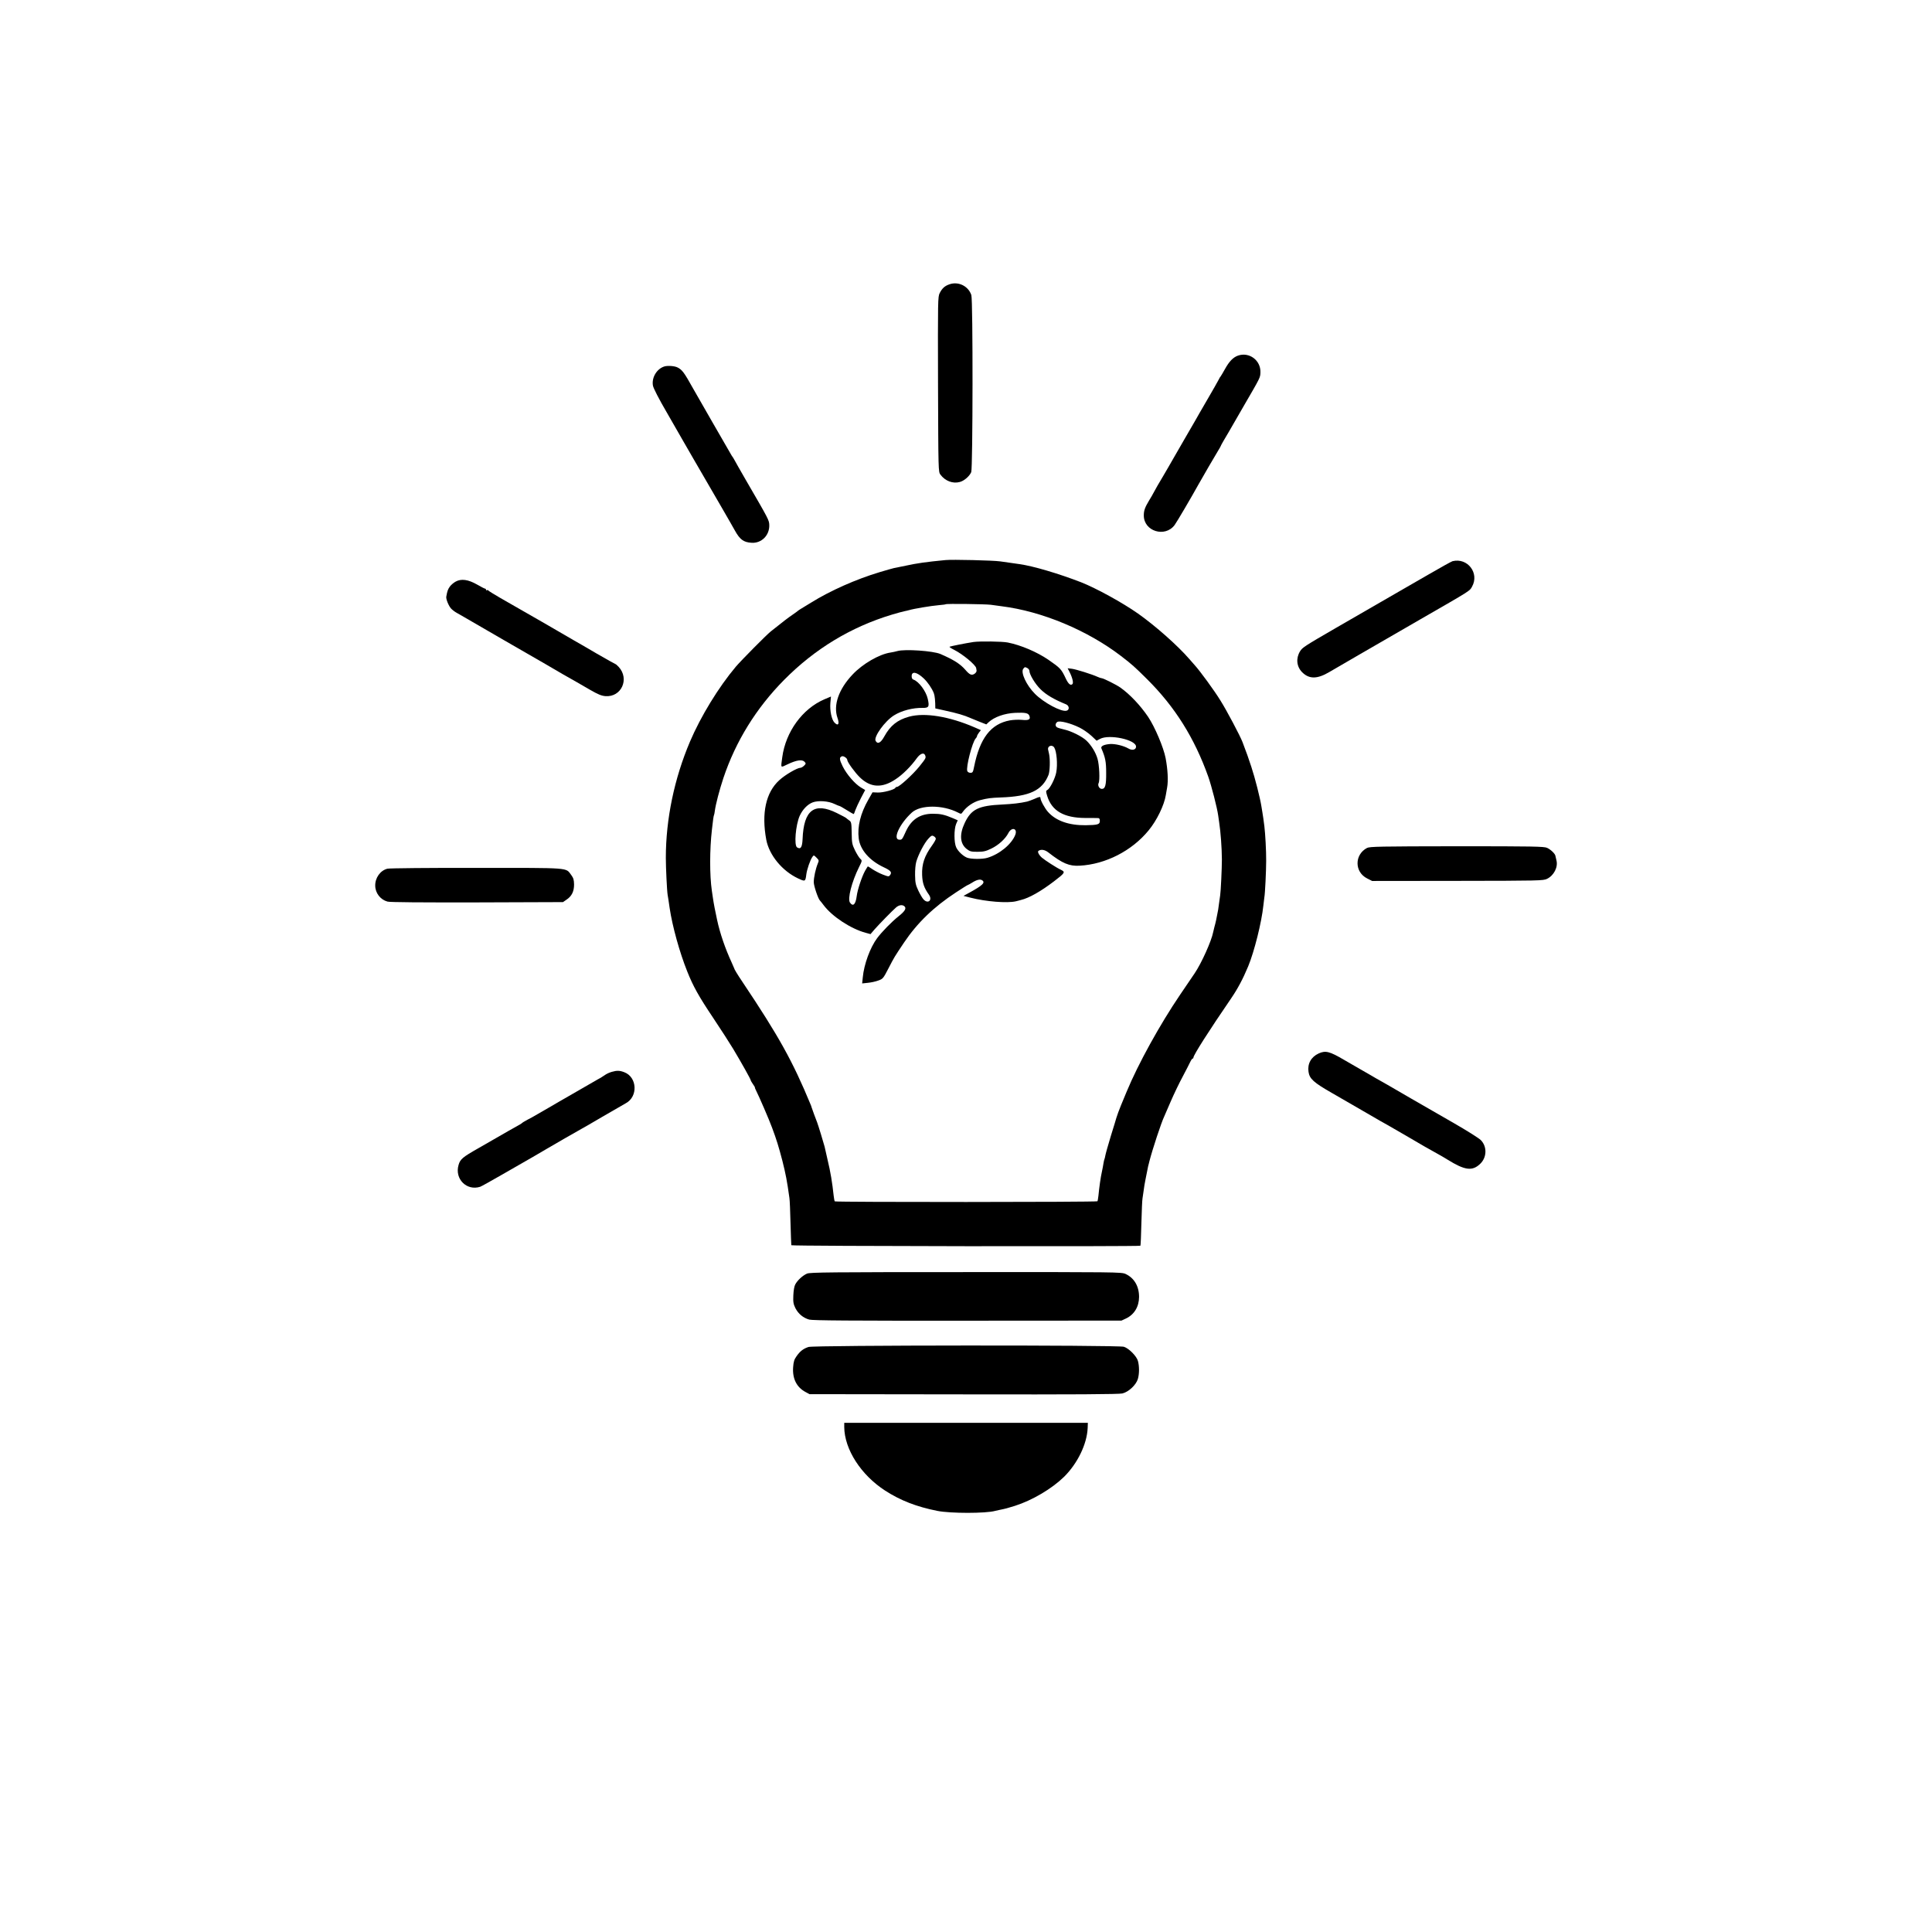
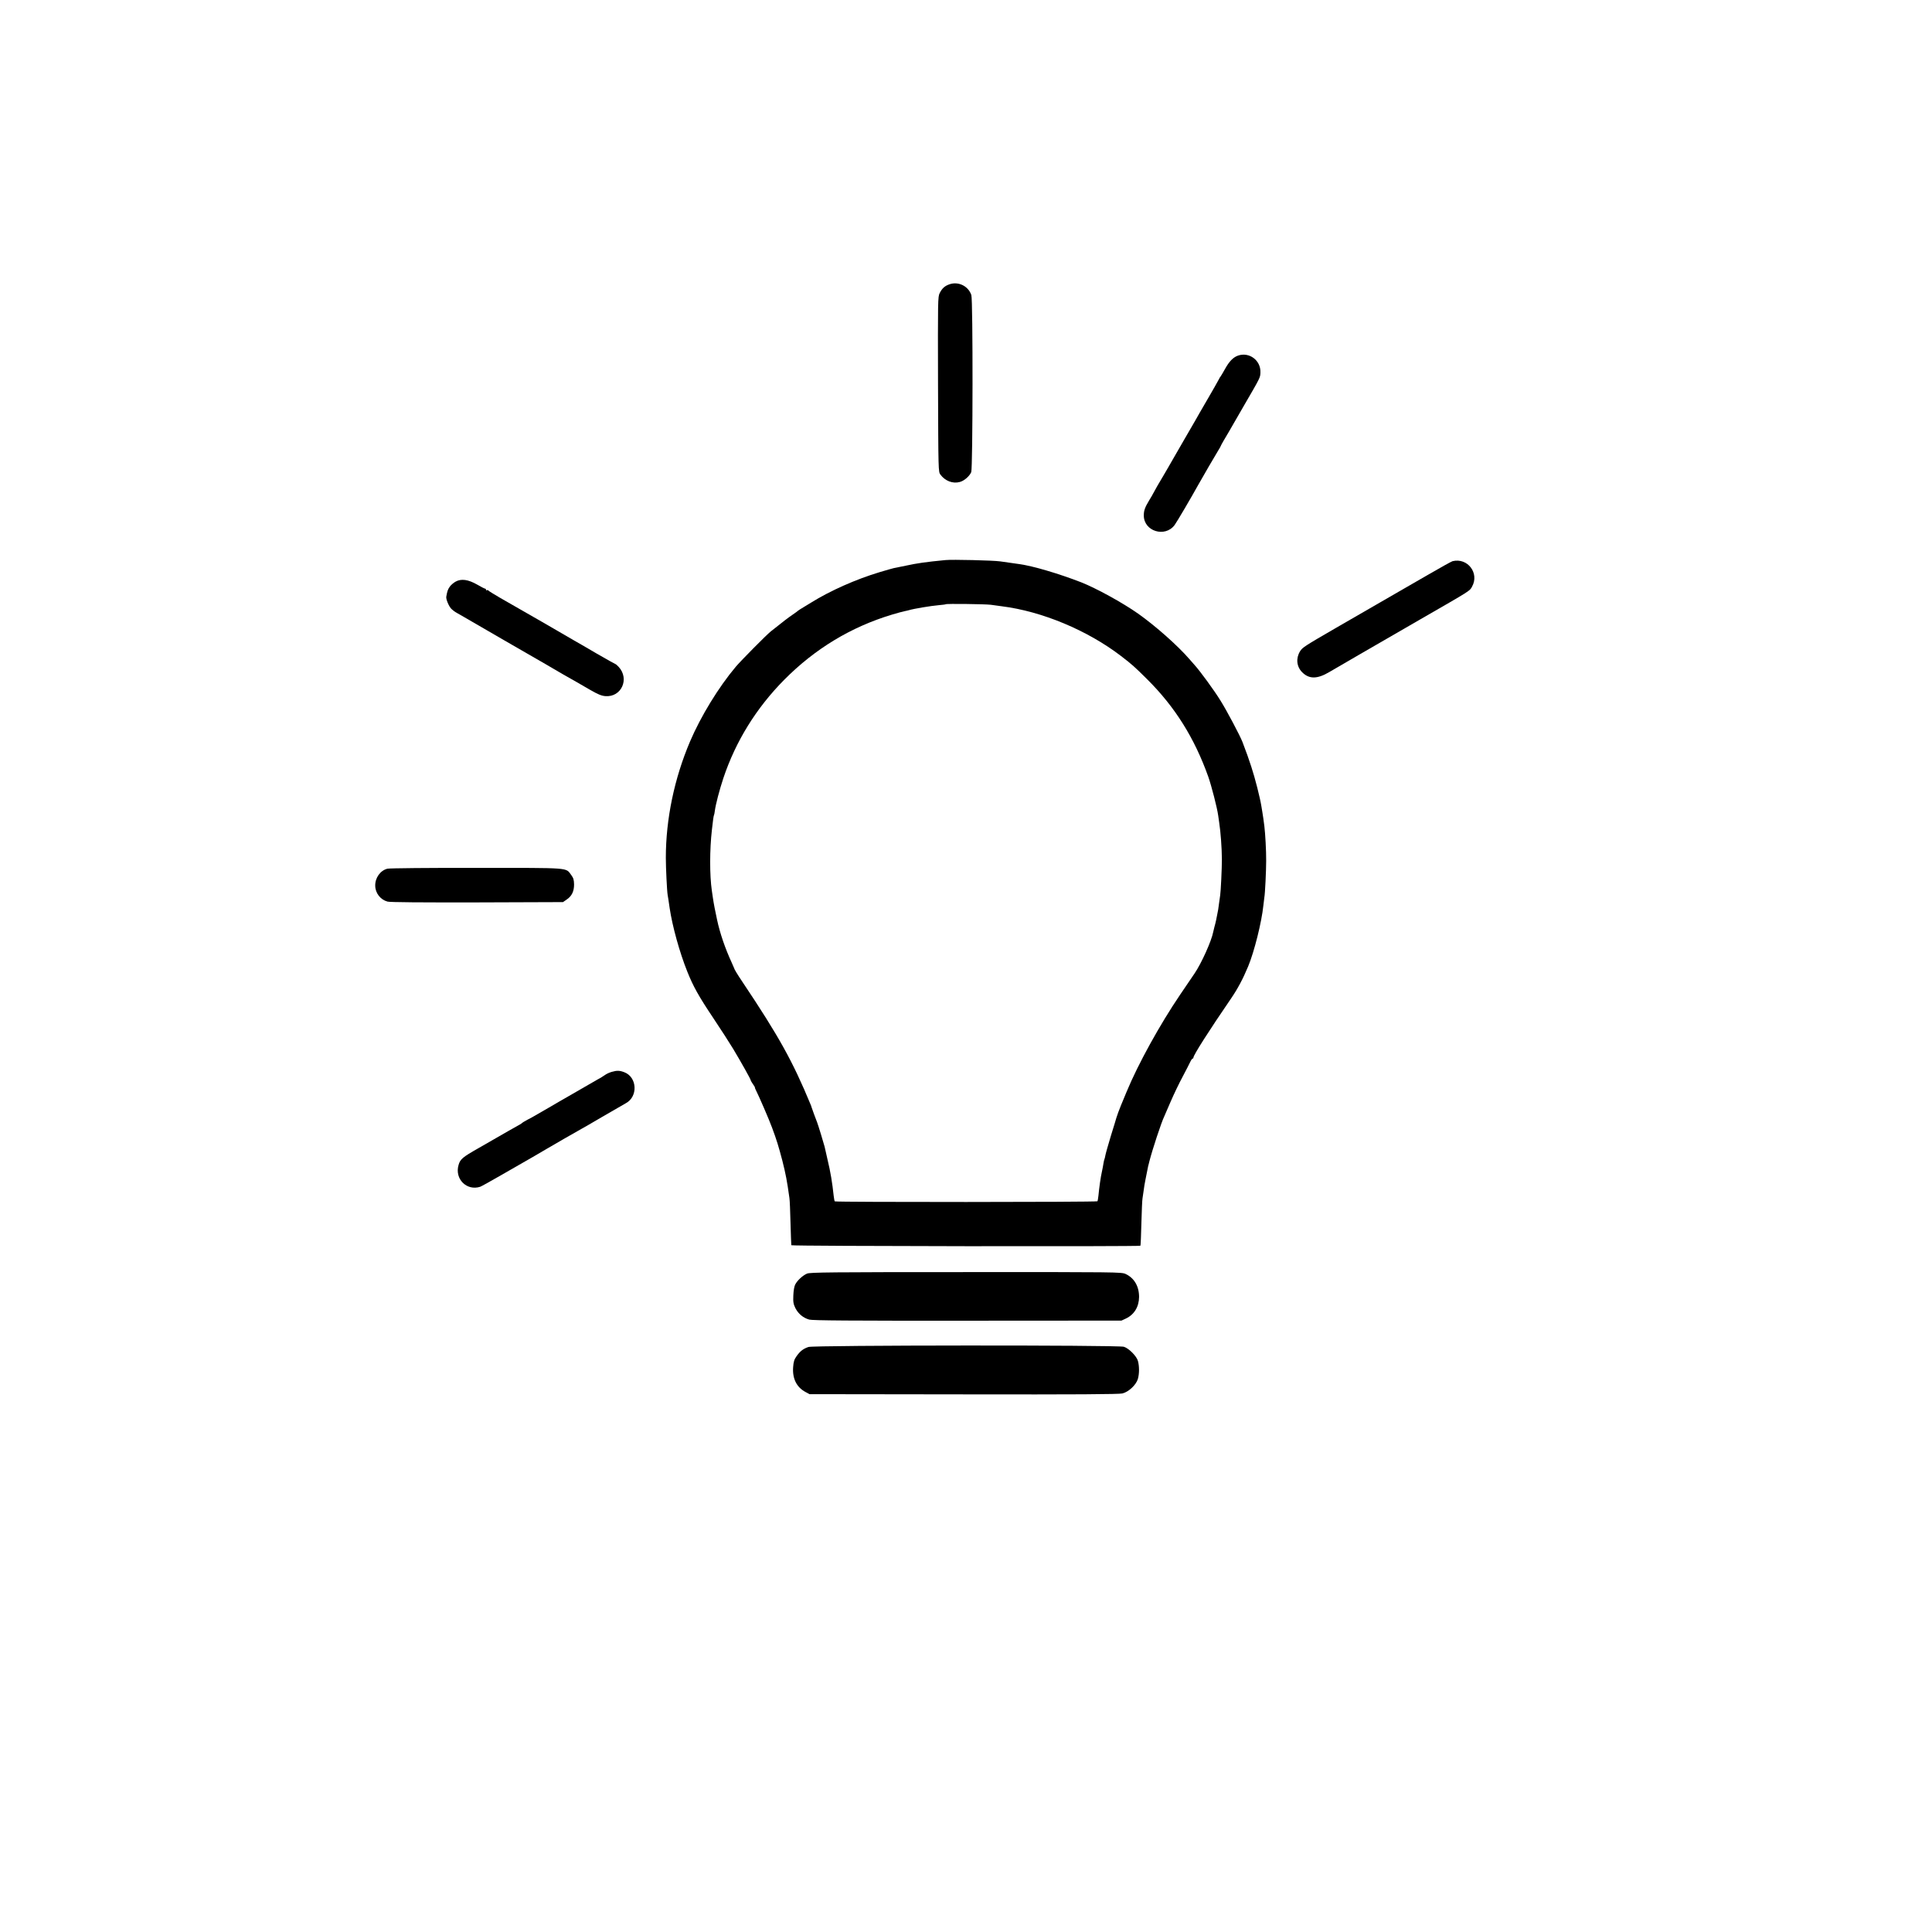
<svg xmlns="http://www.w3.org/2000/svg" version="1.0" width="1920pt" height="1920pt" viewBox="0 0 1920 1920" preserveAspectRatio="xMidYMid meet">
  <g transform="translate(0,1920) scale(0.1,-0.1)" fill="#000000" stroke="none">
    <path d="M9437 16375 c-48 -16 -74 -40 -98 -87 -19 -37 -19 -68 -17 -907 3 -865 3 -870 24 -898 47 -63 123 -92 192 -73 44 11 97 58 114 98 16 39 18 1712 1 1760 -30 89 -128 137 -216 107z" />
    <path d="M12303 15666 c-48 -17 -87 -57 -129 -133 -21 -37 -40 -70 -43 -73 -4 -3 -13 -18 -21 -35 -8 -16 -59 -106 -114 -200 -54 -93 -108 -186 -118 -205 -11 -19 -62 -107 -113 -195 -95 -164 -118 -204 -167 -290 -16 -27 -33 -57 -38 -65 -20 -31 -100 -171 -100 -174 0 -2 -18 -33 -40 -69 -42 -70 -53 -100 -53 -150 0 -157 211 -222 306 -95 21 28 165 273 237 403 38 69 172 298 196 337 13 21 24 40 24 42 0 3 14 29 31 58 18 29 39 67 49 83 9 17 77 134 150 260 168 289 164 281 166 335 4 119 -111 205 -223 166z" />
-     <path d="M6605 15559 c-77 -22 -131 -111 -116 -192 5 -26 58 -130 138 -267 71 -124 141 -245 155 -270 24 -42 138 -240 388 -670 59 -102 119 -206 133 -232 50 -90 86 -117 165 -122 100 -7 180 74 177 176 -2 50 -3 52 -236 453 -51 88 -99 173 -108 190 -9 16 -18 32 -21 35 -3 3 -10 14 -16 25 -6 11 -89 155 -184 319 -95 165 -181 316 -192 335 -89 160 -109 186 -154 209 -29 15 -94 20 -129 11z" />
    <path d="M9395 13634 c-196 -19 -280 -31 -395 -56 -52 -11 -105 -22 -118 -24 -12 -3 -75 -20 -140 -40 -236 -71 -491 -184 -682 -303 -47 -29 -94 -58 -105 -64 -11 -7 -22 -14 -25 -17 -3 -3 -27 -21 -55 -40 -43 -29 -84 -61 -215 -165 -44 -35 -294 -288 -347 -350 -172 -204 -349 -494 -456 -745 -156 -367 -240 -770 -240 -1155 0 -98 11 -327 18 -369 3 -11 11 -70 20 -131 27 -180 98 -438 175 -630 58 -146 115 -248 257 -460 77 -115 167 -255 200 -310 82 -137 173 -300 173 -309 0 -4 10 -22 22 -39 13 -18 22 -33 20 -35 -1 -1 4 -15 12 -30 29 -57 130 -290 158 -367 46 -123 66 -189 103 -330 34 -136 46 -197 70 -370 4 -22 8 -134 11 -250 3 -115 7 -214 8 -220 3 -10 3460 -14 3469 -5 3 3 7 104 10 225 3 121 8 231 11 245 2 14 7 48 11 75 3 28 12 82 20 120 8 39 17 84 20 100 3 17 7 35 9 40 2 6 6 24 10 40 29 112 116 378 146 440 5 11 35 79 65 150 31 72 84 182 118 245 33 63 68 130 76 148 8 17 19 32 23 32 4 0 8 4 8 10 0 24 152 263 376 590 63 92 116 191 168 316 61 147 134 440 151 604 4 36 9 73 10 83 7 33 18 263 18 362 1 97 -9 273 -18 345 -4 37 -18 131 -20 140 0 3 -4 28 -9 55 -13 84 -64 285 -101 396 -30 92 -44 130 -87 244 -24 63 -157 314 -218 411 -63 103 -206 298 -260 357 -15 18 -38 43 -50 57 -117 135 -336 329 -510 452 -153 108 -416 252 -565 311 -225 87 -478 162 -615 181 -35 5 -113 16 -190 27 -69 10 -477 20 -545 13z m450 -444 c33 -5 83 -11 110 -15 400 -50 852 -239 1185 -494 112 -86 135 -107 260 -231 277 -275 471 -585 608 -970 32 -91 88 -309 98 -383 2 -15 6 -47 10 -70 15 -98 26 -250 27 -367 0 -91 -11 -321 -17 -357 -2 -10 -7 -45 -11 -78 -7 -57 -10 -74 -20 -122 -3 -13 -7 -35 -10 -50 -3 -16 -11 -46 -17 -68 -6 -22 -11 -44 -12 -50 -16 -85 -116 -308 -184 -408 -27 -39 -91 -135 -144 -212 -201 -296 -418 -689 -532 -965 -26 -63 -51 -124 -56 -135 -14 -33 -42 -109 -46 -125 -2 -8 -26 -88 -54 -177 -27 -90 -52 -177 -55 -195 -3 -17 -7 -34 -9 -37 -2 -3 -7 -23 -10 -43 -3 -21 -10 -57 -15 -80 -13 -57 -27 -157 -35 -241 -3 -26 -7 -51 -10 -55 -5 -9 -2601 -10 -2610 -1 -3 3 -8 27 -11 55 -14 131 -31 236 -62 364 -13 58 -26 114 -28 124 -7 29 -65 218 -74 241 -9 21 -55 146 -57 155 0 3 -4 14 -9 25 -178 430 -316 678 -676 1216 -53 79 -82 127 -84 139 -1 3 -12 28 -24 55 -64 139 -116 289 -145 425 -16 71 -35 171 -41 215 -4 28 -9 61 -11 75 -22 151 -22 407 1 605 10 94 17 140 21 146 2 4 6 23 8 42 9 66 45 204 85 325 123 367 327 696 604 976 305 308 663 525 1071 648 55 16 111 32 125 34 14 3 34 7 43 10 50 15 217 43 298 50 36 3 67 7 68 9 8 7 389 2 447 -5z" />
-     <path d="M9675 12820 c-84 -13 -228 -42 -238 -47 -5 -3 17 -17 47 -32 85 -43 212 -149 217 -180 0 -3 2 -14 4 -24 2 -10 -7 -24 -20 -33 -29 -19 -49 -10 -91 39 -51 59 -117 101 -249 158 -74 31 -352 50 -426 29 -18 -5 -49 -12 -70 -15 -112 -17 -276 -112 -376 -218 -139 -147 -194 -306 -150 -432 22 -62 6 -84 -31 -45 -28 30 -46 118 -40 193 l6 65 -66 -28 c-217 -93 -384 -322 -418 -575 -15 -113 -20 -105 52 -71 90 43 146 51 170 25 14 -16 14 -19 -5 -38 -12 -12 -28 -21 -36 -21 -32 0 -153 -70 -211 -124 -133 -121 -178 -327 -129 -591 29 -153 158 -310 315 -384 72 -34 74 -33 83 39 6 49 39 146 61 175 13 18 14 18 40 -8 25 -25 26 -28 13 -59 -21 -51 -40 -137 -40 -185 0 -37 44 -167 62 -183 4 -3 19 -23 35 -44 85 -114 271 -236 419 -276 l48 -13 42 49 c45 51 178 187 213 217 28 23 58 28 79 13 27 -20 11 -50 -58 -104 -65 -52 -163 -152 -210 -215 -69 -92 -131 -260 -143 -391 l-6 -59 57 6 c32 3 78 13 104 23 45 16 49 21 99 118 63 121 57 111 156 259 132 196 294 353 517 499 61 40 113 73 117 73 4 1 23 11 42 23 45 29 79 37 99 25 37 -23 7 -52 -131 -127 l-53 -29 70 -18 c153 -39 364 -56 450 -36 11 3 34 8 50 13 81 19 199 86 330 186 110 84 115 92 67 115 -42 19 -156 93 -188 120 -30 27 -47 60 -33 68 26 17 62 11 97 -16 141 -110 208 -138 312 -132 257 14 518 147 685 351 81 98 155 250 171 352 3 19 9 53 13 75 12 67 6 178 -15 290 -20 106 -107 311 -174 411 -78 115 -182 225 -277 292 -38 27 -168 92 -184 92 -6 0 -25 6 -42 14 -55 25 -210 74 -255 80 l-42 5 19 -37 c28 -55 41 -108 29 -120 -18 -18 -40 0 -65 52 -46 98 -54 106 -175 190 -113 77 -272 145 -403 171 -54 11 -278 14 -340 5z m536 -260 c10 -6 19 -18 19 -26 0 -36 56 -130 111 -184 54 -54 136 -102 252 -149 34 -13 38 -56 6 -64 -52 -14 -226 80 -313 167 -86 86 -146 215 -116 251 15 18 16 18 41 5z m-1031 -102 c40 -38 81 -98 100 -146 10 -26 15 -76 15 -152 0 0 41 -9 90 -20 129 -28 197 -48 260 -76 17 -7 58 -24 93 -38 l64 -25 21 20 c57 54 160 90 267 95 102 4 129 -2 140 -30 14 -36 -6 -47 -74 -40 -33 3 -87 1 -120 -5 -190 -35 -299 -178 -356 -463 -10 -52 -14 -58 -36 -58 -14 0 -27 7 -31 17 -15 38 49 286 83 324 8 8 14 20 14 25 0 5 9 20 19 34 l19 24 -66 29 c-251 108 -491 147 -647 105 -116 -32 -187 -88 -247 -197 -35 -64 -66 -80 -86 -44 -22 39 91 197 183 254 75 47 187 76 283 74 62 -1 70 11 52 90 -17 76 -89 173 -142 191 -12 3 -18 16 -18 34 0 52 51 43 120 -22z m1549 -489 c36 -18 89 -55 118 -82 l51 -48 34 18 c91 49 358 -8 358 -77 0 -31 -38 -41 -75 -19 -48 28 -131 48 -183 45 -63 -5 -96 -22 -86 -44 39 -91 47 -132 47 -242 1 -123 -9 -160 -43 -160 -25 0 -44 34 -32 58 14 27 7 181 -11 242 -19 64 -60 131 -108 178 -44 43 -153 97 -226 113 -32 7 -64 17 -70 22 -18 13 -16 38 4 52 22 16 131 -11 222 -56z m-252 -198 c24 -38 35 -167 20 -246 -10 -58 -62 -162 -88 -175 -16 -9 -16 -14 -3 -57 45 -151 166 -221 379 -222 60 0 118 0 128 -1 12 0 17 -8 17 -29 0 -34 -20 -40 -140 -42 -166 -2 -295 43 -374 131 -33 36 -76 116 -76 139 0 16 -11 14 -64 -10 -26 -11 -57 -22 -69 -25 -71 -16 -145 -24 -243 -29 -240 -11 -312 -46 -377 -184 -54 -114 -47 -207 21 -259 31 -24 44 -27 106 -27 59 0 82 5 136 31 73 35 141 97 171 155 32 63 93 48 69 -17 -36 -93 -156 -193 -278 -229 -49 -15 -164 -14 -203 2 -40 17 -87 62 -106 101 -23 48 -23 181 -1 234 l16 36 -46 20 c-87 37 -127 45 -202 45 -126 0 -212 -56 -266 -172 -39 -86 -40 -86 -65 -86 -72 0 0 158 123 270 86 78 306 78 458 0 31 -16 33 -16 47 5 38 54 107 101 173 118 78 20 106 23 207 27 285 10 411 69 473 224 14 35 17 154 6 206 -4 17 -8 37 -10 45 -8 37 40 54 61 21z m-1283 -77 c10 -26 8 -29 -59 -113 -65 -80 -198 -201 -221 -201 -7 0 -14 -4 -16 -9 -6 -18 -122 -49 -175 -47 l-52 2 -41 -72 c-78 -136 -111 -268 -96 -387 14 -112 107 -219 247 -285 71 -33 85 -50 65 -78 -13 -17 -16 -17 -71 4 -32 12 -77 36 -102 52 -24 17 -46 30 -48 30 -2 0 -14 -20 -28 -44 -32 -58 -75 -187 -83 -251 -11 -84 -36 -108 -67 -65 -26 37 17 205 89 351 33 66 33 67 13 85 -11 10 -34 47 -52 83 -29 60 -32 75 -33 175 -2 101 -4 109 -26 124 -13 9 -25 19 -28 22 -3 4 -45 26 -93 50 -224 111 -330 31 -341 -259 -4 -82 -19 -105 -55 -82 -31 20 -14 221 26 313 29 63 77 114 129 134 56 21 157 14 218 -16 23 -11 46 -20 49 -20 4 0 36 -18 71 -40 35 -22 66 -40 69 -40 3 0 11 17 17 38 7 20 32 74 55 119 l43 82 -42 25 c-59 35 -140 128 -181 209 -34 69 -36 91 -8 101 16 6 53 -19 53 -36 0 -21 77 -127 126 -174 105 -102 220 -108 353 -19 71 46 154 129 212 210 34 47 71 60 83 29z m106 -830 c0 -8 -17 -38 -38 -67 -75 -104 -102 -184 -98 -292 3 -81 19 -128 68 -197 38 -55 -11 -95 -55 -45 -11 12 -34 51 -51 87 -26 55 -31 78 -32 152 -1 52 4 107 12 135 21 72 80 185 119 227 29 32 37 36 54 26 12 -6 21 -17 21 -26z" />
    <path d="M14435 13623 c-11 -3 -121 -64 -245 -136 -124 -71 -238 -138 -255 -147 -28 -16 -117 -67 -660 -381 -311 -180 -332 -194 -355 -231 -43 -70 -35 -152 20 -208 69 -70 150 -70 270 1 54 32 430 250 905 524 507 292 489 280 514 325 75 134 -44 290 -194 253z" />
    <path d="M4528 13420 c-20 -11 -46 -33 -58 -50 -19 -27 -25 -43 -35 -100 -4 -24 24 -92 48 -118 12 -13 38 -33 57 -43 19 -11 51 -29 70 -40 44 -26 747 -433 815 -471 28 -16 57 -33 65 -38 17 -11 175 -102 235 -135 22 -12 85 -49 140 -81 77 -44 112 -59 151 -62 159 -13 243 171 132 291 -14 15 -28 27 -31 27 -3 0 -88 48 -189 106 -101 59 -202 118 -226 131 -23 13 -93 54 -155 90 -62 36 -132 77 -157 91 -73 41 -284 162 -300 172 -8 5 -63 36 -122 70 -59 34 -110 66 -114 71 -3 5 -10 7 -15 4 -5 -4 -9 -1 -9 4 0 6 -4 11 -9 11 -5 0 -41 18 -80 41 -88 50 -157 60 -213 29z" />
-     <path d="M13585 10773 c-126 -67 -125 -240 2 -303 l49 -25 850 1 c811 1 851 2 888 20 68 33 111 116 94 183 -5 20 -10 42 -11 48 -5 21 -47 61 -82 77 -29 14 -135 16 -897 16 -769 -1 -866 -3 -893 -17z" />
    <path d="M3850 10567 c-71 -18 -123 -91 -121 -170 1 -73 52 -138 122 -157 25 -7 335 -9 891 -8 l853 3 36 25 c51 34 74 81 74 150 -1 47 -6 64 -28 94 -58 76 8 71 -942 71 -468 1 -866 -3 -885 -8z" />
-     <path d="M13105 8731 c-76 -35 -113 -103 -101 -183 10 -69 51 -106 231 -209 88 -51 230 -133 315 -182 160 -93 193 -112 258 -148 20 -11 104 -60 185 -107 158 -93 188 -110 282 -162 33 -18 83 -47 110 -64 172 -107 246 -117 324 -43 68 64 71 172 7 237 -19 19 -141 96 -272 171 -132 76 -322 185 -424 244 -102 59 -205 119 -229 133 -117 66 -147 83 -161 92 -8 5 -44 26 -80 46 -36 20 -123 71 -194 112 -143 84 -183 94 -251 63z" />
    <path d="M6080 8548 c-19 -5 -46 -17 -60 -26 -44 -30 -65 -42 -80 -49 -8 -4 -84 -48 -170 -98 -86 -50 -162 -94 -170 -98 -8 -4 -24 -13 -35 -20 -11 -7 -63 -37 -115 -67 -52 -30 -108 -63 -125 -72 -16 -10 -52 -30 -80 -44 -27 -15 -52 -29 -55 -33 -3 -3 -14 -11 -25 -17 -19 -10 -195 -110 -258 -147 -18 -11 -87 -50 -155 -89 -155 -88 -179 -108 -195 -166 -40 -138 80 -259 215 -216 10 3 105 56 211 117 106 61 246 142 312 179 66 38 127 74 135 79 37 22 343 199 346 199 2 0 97 55 211 122 114 66 219 127 232 134 123 65 114 259 -14 308 -46 18 -74 19 -125 4z" />
    <path d="M8020 6543 c-42 -18 -95 -66 -117 -108 -10 -18 -17 -61 -19 -109 -3 -67 1 -86 21 -127 29 -56 77 -96 137 -113 33 -9 400 -12 1573 -11 l1530 1 45 21 c82 39 129 116 130 214 0 106 -48 189 -135 229 -39 18 -97 19 -1585 18 -1343 0 -1550 -2 -1580 -15z" />
    <path d="M8035 5814 c-52 -17 -84 -42 -119 -92 -23 -32 -30 -54 -34 -110 -8 -113 35 -198 122 -245 l41 -22 1530 -2 c1136 -2 1543 1 1579 9 62 15 136 84 154 144 15 51 15 126 1 178 -13 49 -91 127 -140 142 -59 18 -3083 16 -3134 -2z" />
-     <path d="M8390 5018 c2 -222 167 -477 407 -632 152 -98 312 -160 518 -201 129 -26 483 -26 575 0 8 2 26 6 40 9 65 13 82 18 156 41 175 56 367 170 489 289 133 132 227 324 234 484 l2 52 -1210 0 -1211 0 0 -42z" />
  </g>
</svg>